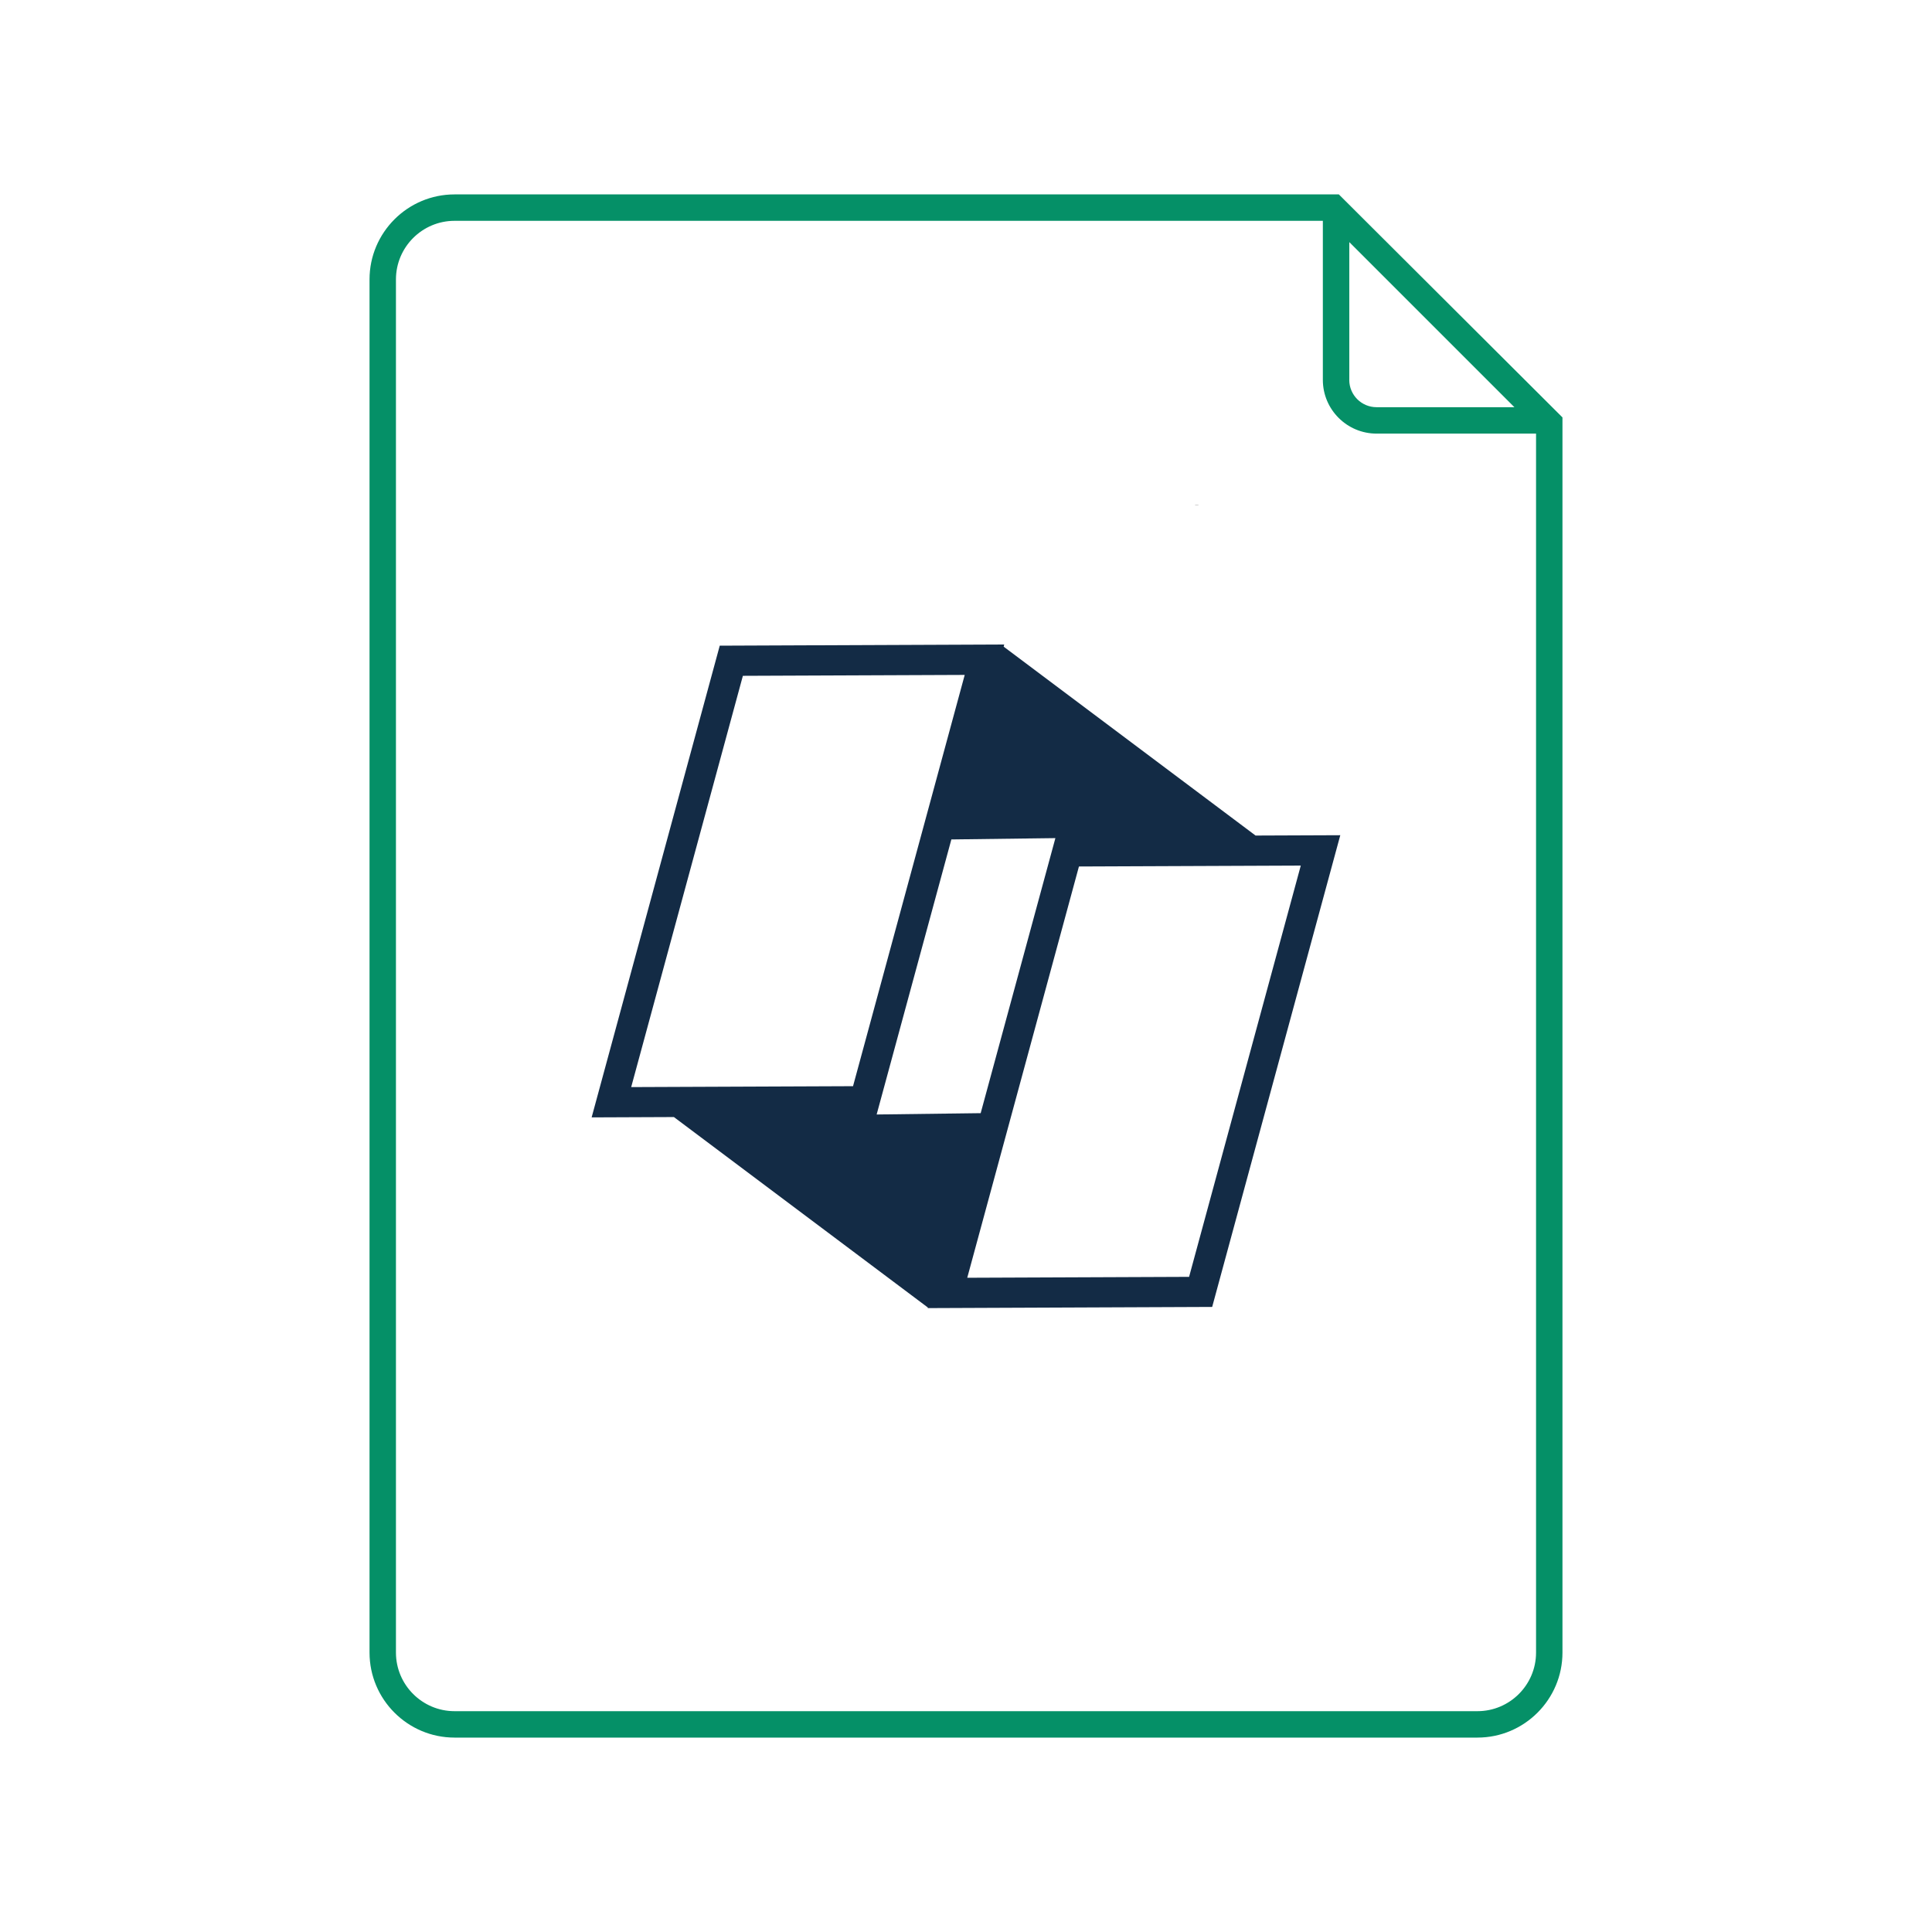
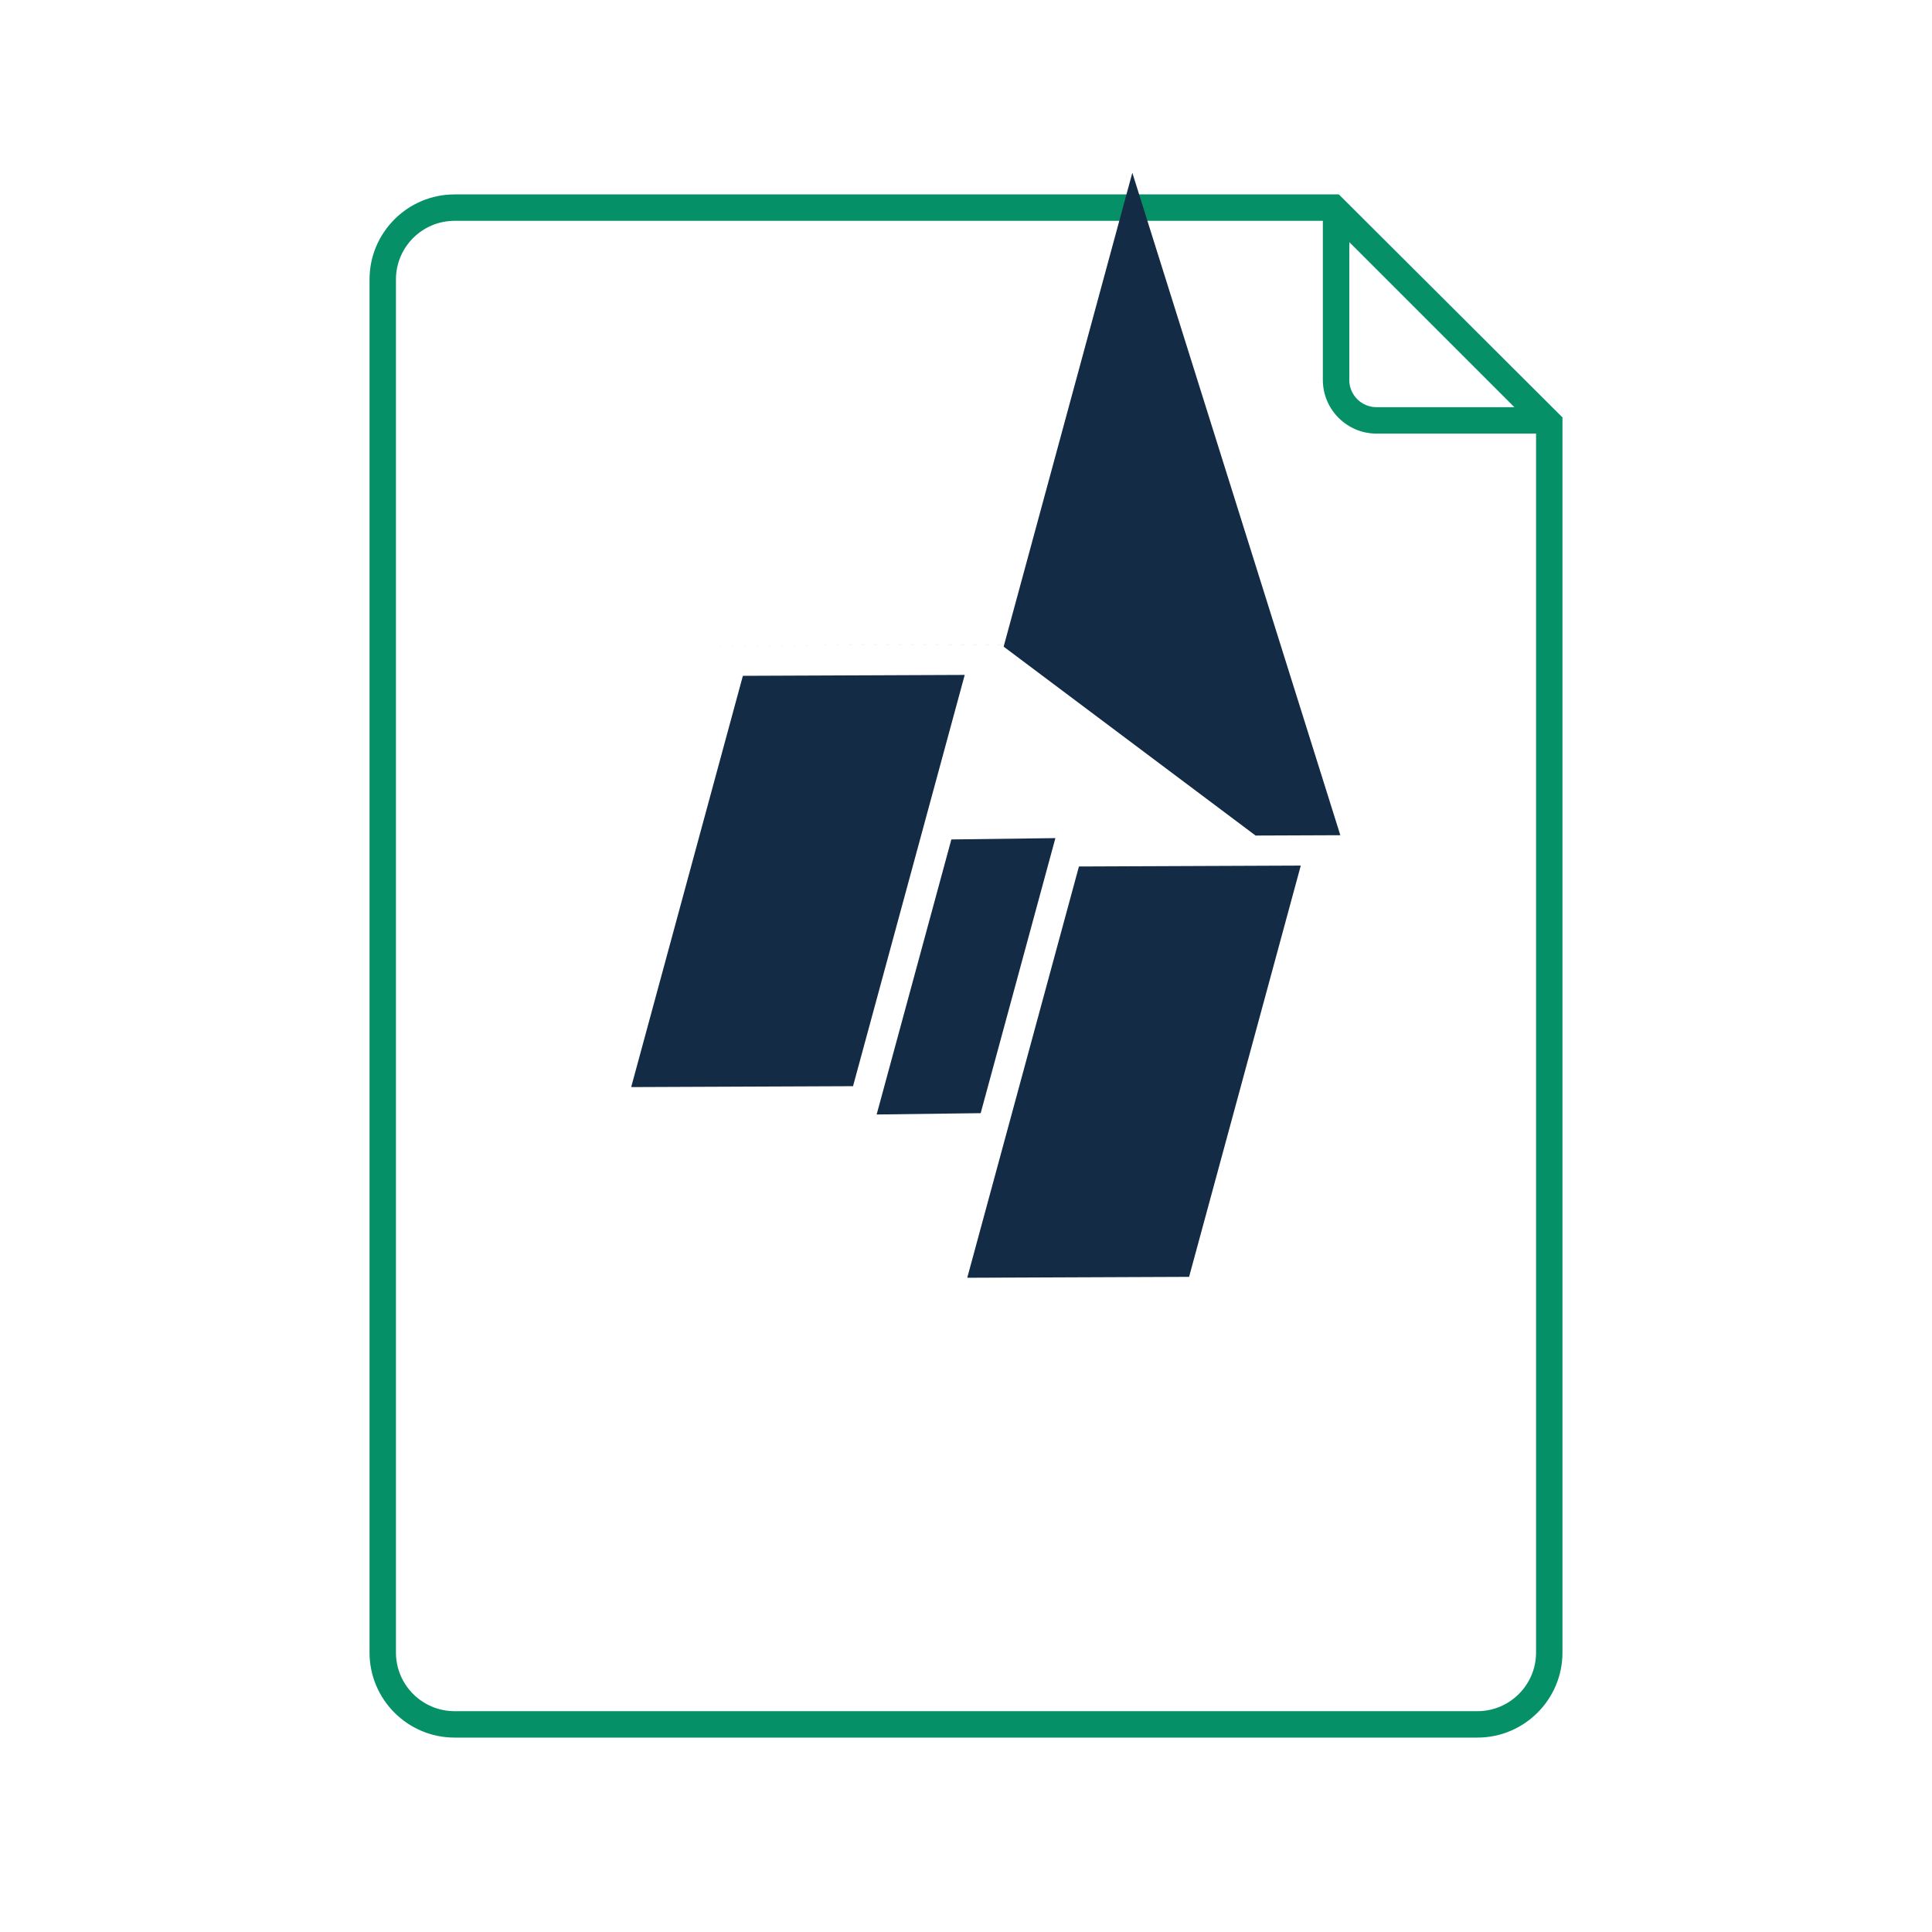
<svg xmlns="http://www.w3.org/2000/svg" id="Layer_1" data-name="Layer 1" viewBox="0 0 512 512">
  <defs>
    <style>
      .cls-1 {
        fill: #059067;
      }

      .cls-2 {
        fill: #132b45;
      }

      .cls-3 {
        fill: #161616;
      }
    </style>
  </defs>
-   <polygon class="cls-3" points="316.71 133.86 317.62 133.86 317.58 133.82 316.71 133.82 316.71 133.86" />
  <g>
    <path class="cls-1" d="M120.46,460.48c-12.42,0-22.53-10.11-22.53-22.53V74.05c0-12.42,10.11-22.53,22.53-22.53h234.35l59.26,59.1v327.33c0,12.42-10.11,22.53-22.53,22.53H120.46ZM120.46,58.52c-8.56,0-15.53,6.97-15.53,15.53v363.9c0,8.56,6.97,15.53,15.53,15.53h271.08c8.56,0,15.53-6.97,15.53-15.53V114.91h-42.27c-7.84,0-14.23-6.38-14.23-14.23v-42.16H120.46ZM357.57,100.68c0,3.99,3.24,7.23,7.23,7.23h36.53l-43.75-43.75v36.52Z" />
-     <path class="cls-2" d="M355.2,221.34l-22.52.09h.06s-66.76-50.06-66.76-50.06l.15-.57h-.91s0,0,0,0h0s-74.48.31-74.48.31l-33.95,125.01,21.8-.09,67.3,50.47-.04.16h.25s0,0,0,0h0s75.14-.31,75.14-.31l33.95-125.01ZM196.87,179.1l58.79-.24-29.6,108.99-58.79.24,29.6-108.99ZM232.32,295.35l19.8-72.89,27.57-.35-19.8,72.89-27.57.35ZM256.33,338.62l29.6-108.99,58.79-.24-29.6,108.99-58.79.24Z" />
+     <path class="cls-2" d="M355.2,221.34l-22.52.09h.06s-66.76-50.06-66.76-50.06l.15-.57h-.91s0,0,0,0h0s-74.48.31-74.48.31h.25s0,0,0,0h0s75.14-.31,75.14-.31l33.95-125.01ZM196.87,179.1l58.79-.24-29.6,108.99-58.79.24,29.6-108.99ZM232.32,295.35l19.8-72.89,27.57-.35-19.8,72.89-27.57.35ZM256.33,338.62l29.6-108.99,58.79-.24-29.6,108.99-58.79.24Z" />
  </g>
</svg>